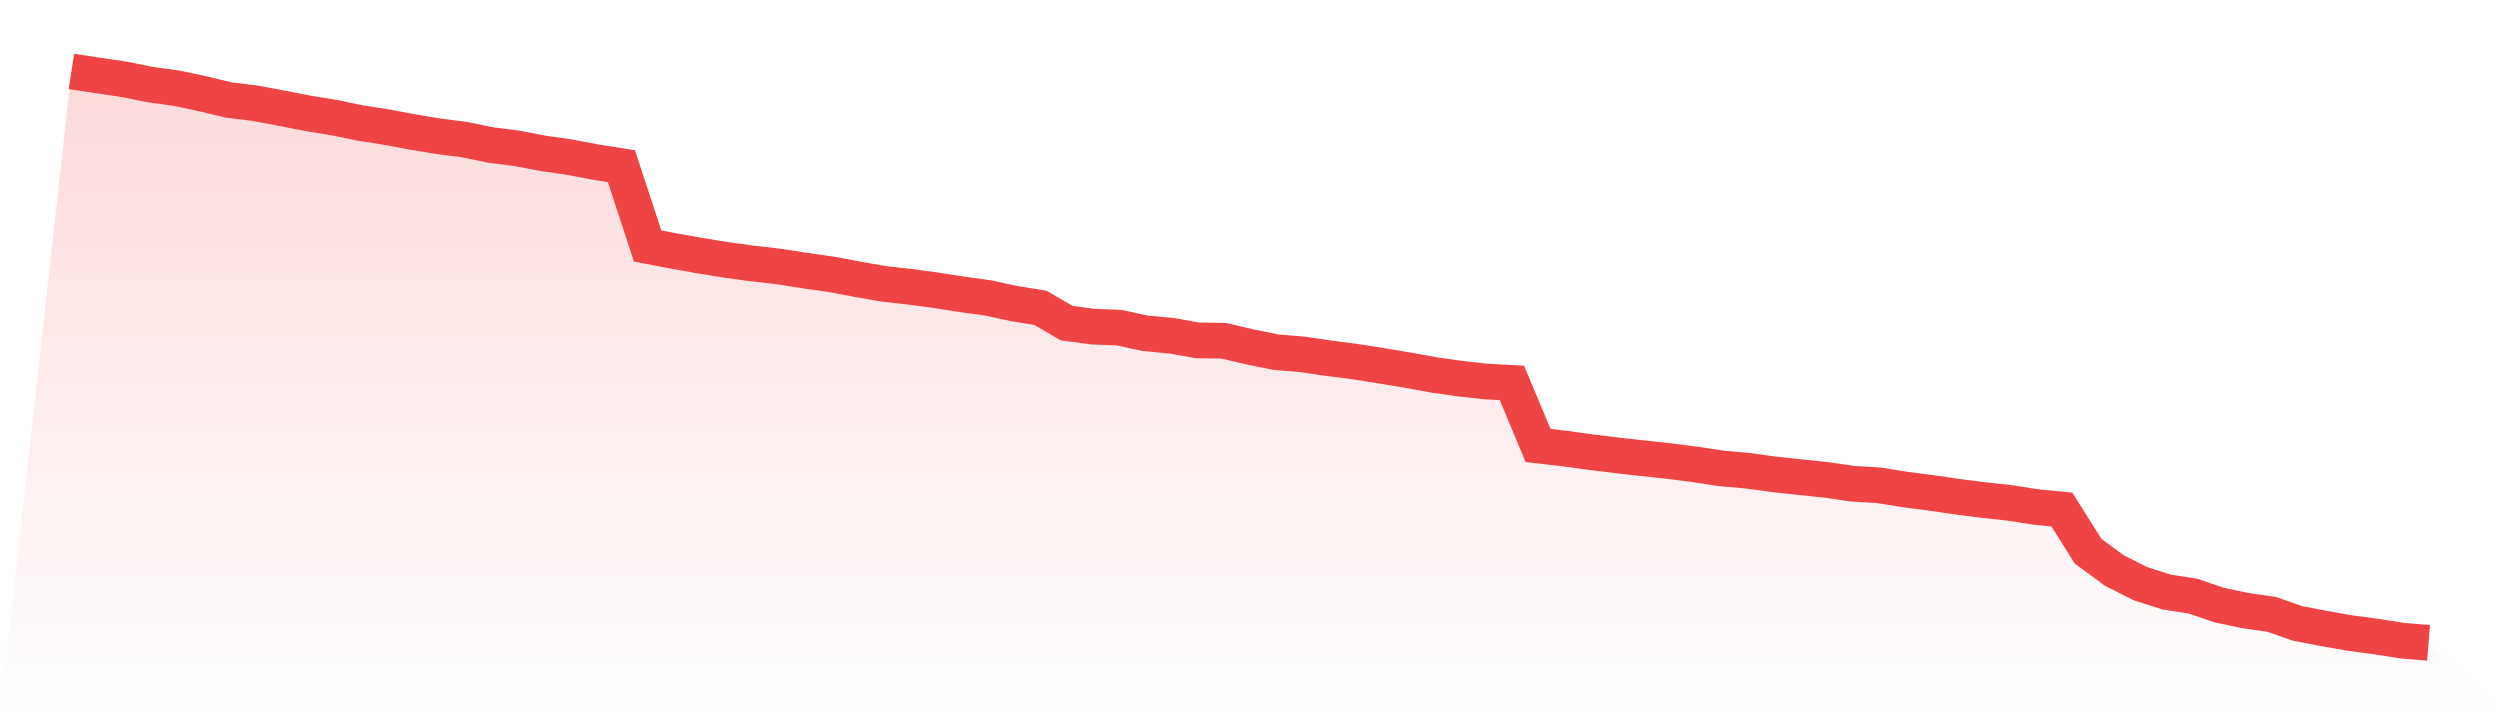
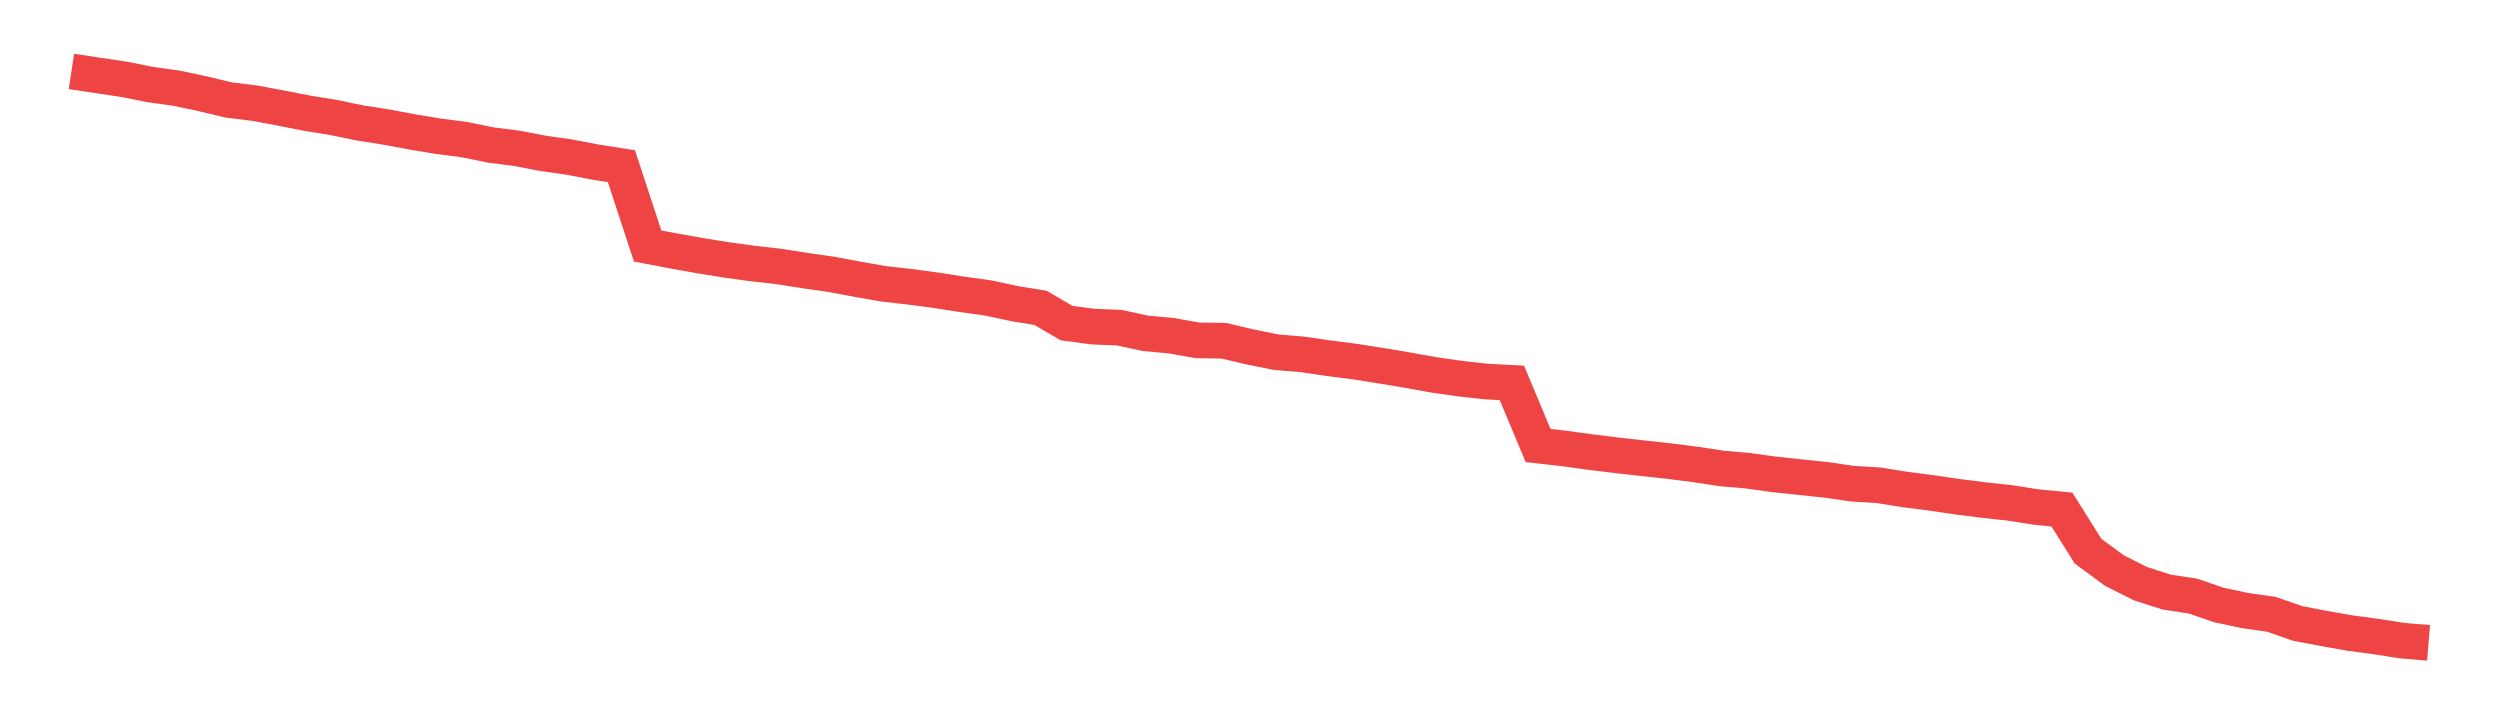
<svg xmlns="http://www.w3.org/2000/svg" viewBox="0 0 140 40">
  <defs>
    <linearGradient id="gradient" x1="0" x2="0" y1="0" y2="1">
      <stop offset="0%" stop-color="#ef4444" stop-opacity="0.2" />
      <stop offset="100%" stop-color="#ef4444" stop-opacity="0" />
    </linearGradient>
  </defs>
-   <path d="M4,4 L4,4 L5.467,4.223 L6.933,4.439 L8.4,4.734 L9.867,4.936 L11.333,5.245 L12.8,5.598 L14.267,5.778 L15.733,6.052 L17.2,6.34 L18.667,6.577 L20.133,6.88 L21.6,7.11 L23.067,7.384 L24.533,7.628 L26,7.816 L27.467,8.118 L28.933,8.305 L30.4,8.586 L31.867,8.795 L33.333,9.075 L34.8,9.306 L36.267,13.776 L37.733,14.057 L39.2,14.316 L40.667,14.554 L42.133,14.755 L43.6,14.921 L45.067,15.151 L46.533,15.36 L48,15.634 L49.467,15.893 L50.933,16.058 L52.4,16.253 L53.867,16.483 L55.333,16.685 L56.8,17.002 L58.267,17.239 L59.733,18.096 L61.2,18.29 L62.667,18.348 L64.133,18.665 L65.6,18.801 L67.067,19.061 L68.533,19.082 L70,19.428 L71.467,19.723 L72.933,19.845 L74.4,20.061 L75.867,20.248 L77.333,20.479 L78.8,20.724 L80.267,20.99 L81.733,21.199 L83.2,21.364 L84.667,21.443 L86.133,24.949 L87.6,25.115 L89.067,25.317 L90.533,25.497 L92,25.662 L93.467,25.82 L94.933,26.008 L96.4,26.231 L97.867,26.36 L99.333,26.562 L100.8,26.72 L102.267,26.872 L103.733,27.088 L105.2,27.174 L106.667,27.411 L108.133,27.599 L109.6,27.815 L111.067,28.002 L112.533,28.16 L114,28.391 L115.467,28.535 L116.933,30.867 L118.4,31.947 L119.867,32.688 L121.333,33.156 L122.8,33.38 L124.267,33.883 L125.733,34.193 L127.2,34.402 L128.667,34.913 L130.133,35.194 L131.6,35.453 L133.067,35.647 L134.533,35.878 L136,36 L140,40 L0,40 z" fill="url(#gradient)" />
  <path d="M4,4 L4,4 L5.467,4.223 L6.933,4.439 L8.4,4.734 L9.867,4.936 L11.333,5.245 L12.8,5.598 L14.267,5.778 L15.733,6.052 L17.2,6.34 L18.667,6.577 L20.133,6.88 L21.6,7.11 L23.067,7.384 L24.533,7.628 L26,7.816 L27.467,8.118 L28.933,8.305 L30.4,8.586 L31.867,8.795 L33.333,9.075 L34.8,9.306 L36.267,13.776 L37.733,14.057 L39.2,14.316 L40.667,14.554 L42.133,14.755 L43.6,14.921 L45.067,15.151 L46.533,15.36 L48,15.634 L49.467,15.893 L50.933,16.058 L52.4,16.253 L53.867,16.483 L55.333,16.685 L56.8,17.002 L58.267,17.239 L59.733,18.096 L61.2,18.29 L62.667,18.348 L64.133,18.665 L65.6,18.801 L67.067,19.061 L68.533,19.082 L70,19.428 L71.467,19.723 L72.933,19.845 L74.4,20.061 L75.867,20.248 L77.333,20.479 L78.8,20.724 L80.267,20.99 L81.733,21.199 L83.2,21.364 L84.667,21.443 L86.133,24.949 L87.6,25.115 L89.067,25.317 L90.533,25.497 L92,25.662 L93.467,25.82 L94.933,26.008 L96.4,26.231 L97.867,26.36 L99.333,26.562 L100.8,26.72 L102.267,26.872 L103.733,27.088 L105.2,27.174 L106.667,27.411 L108.133,27.599 L109.6,27.815 L111.067,28.002 L112.533,28.16 L114,28.391 L115.467,28.535 L116.933,30.867 L118.4,31.947 L119.867,32.688 L121.333,33.156 L122.8,33.38 L124.267,33.883 L125.733,34.193 L127.2,34.402 L128.667,34.913 L130.133,35.194 L131.6,35.453 L133.067,35.647 L134.533,35.878 L136,36" fill="none" stroke="#ef4444" stroke-width="2" />
</svg>